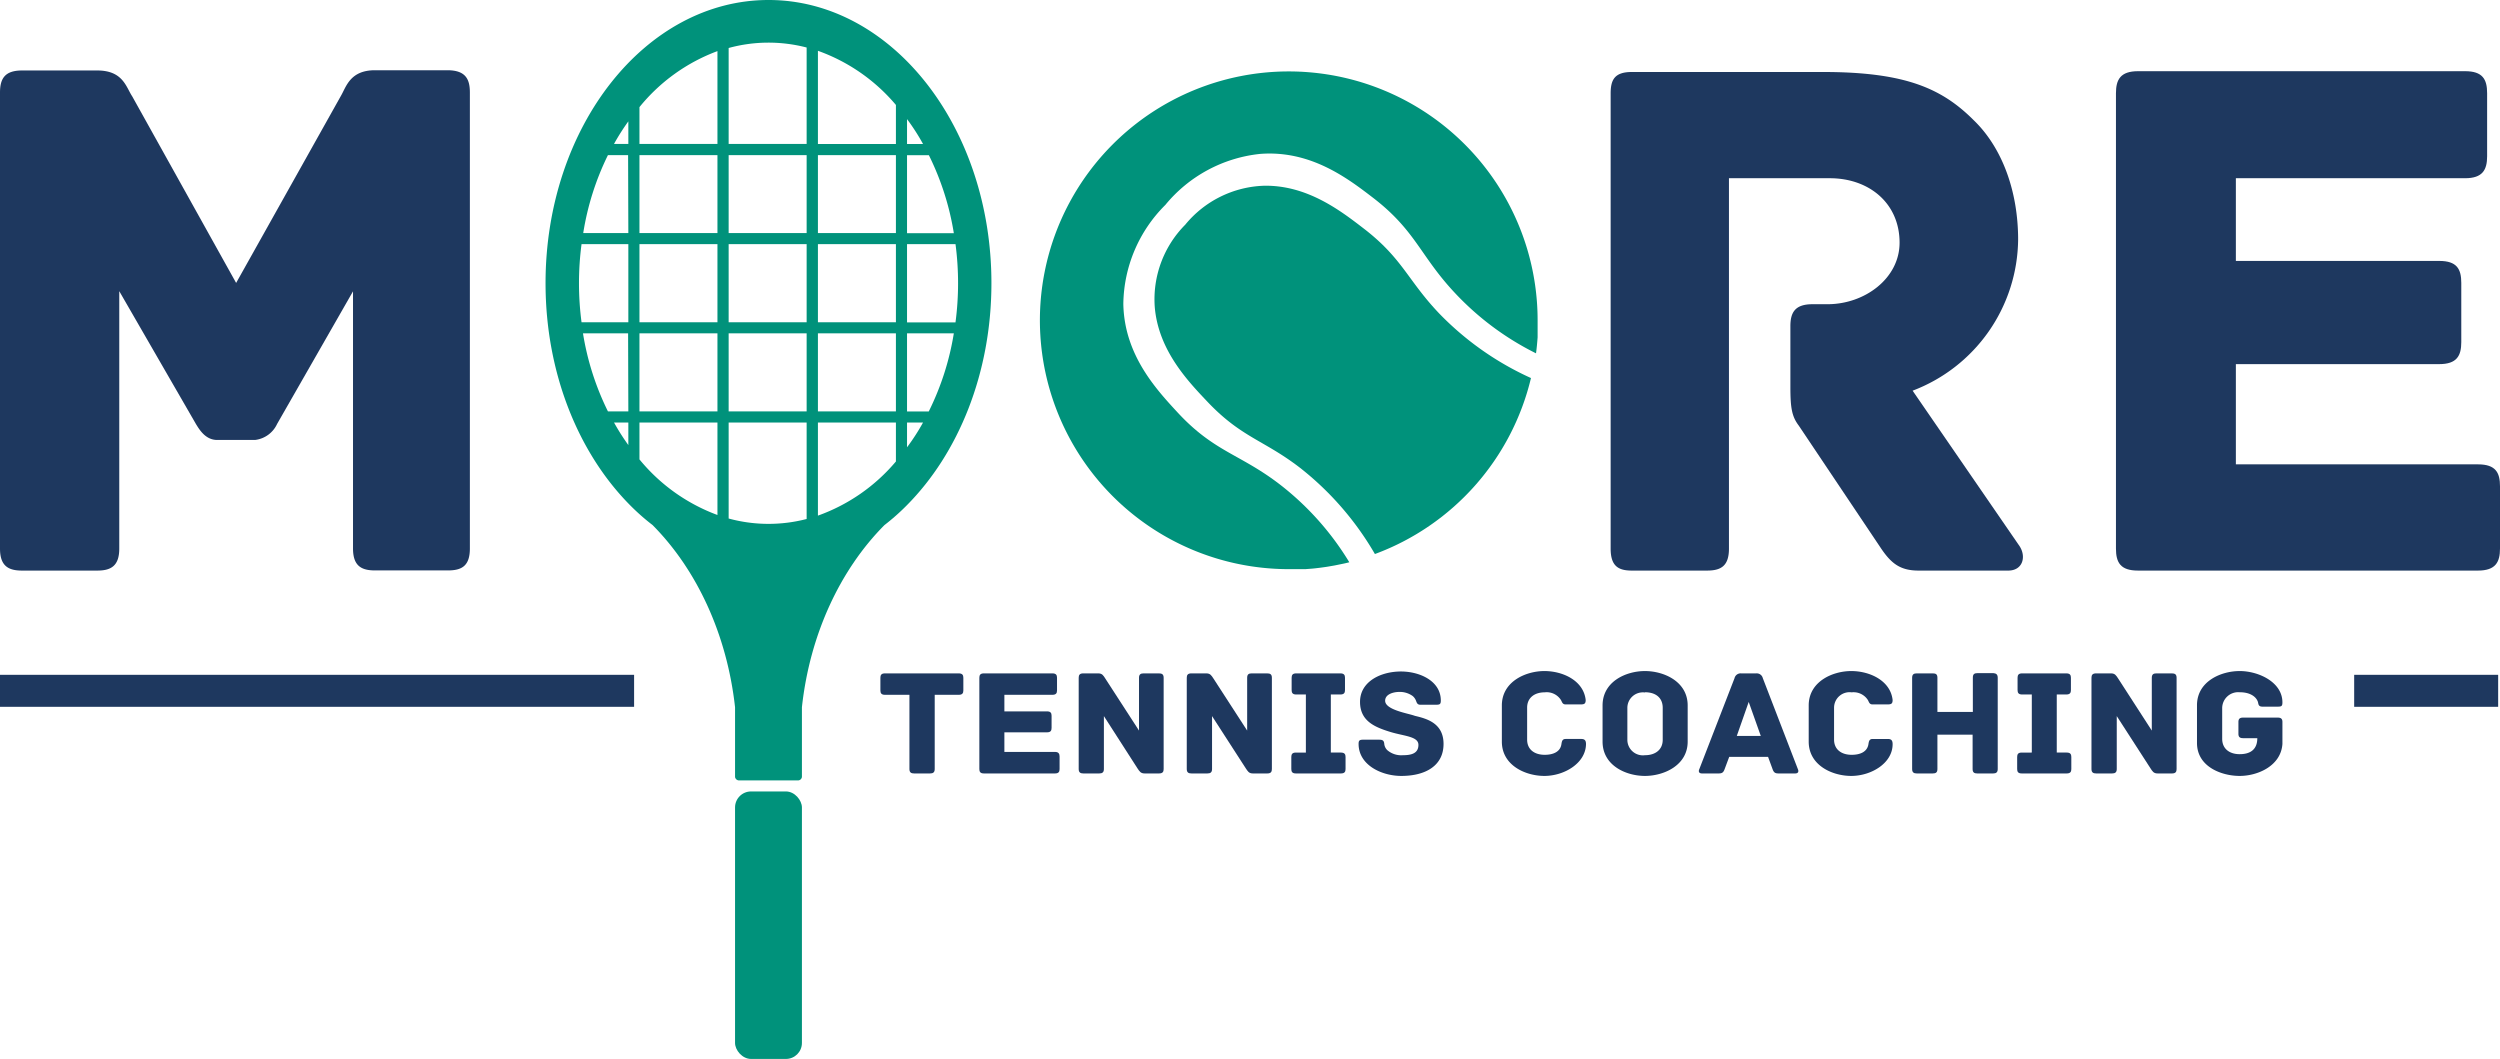
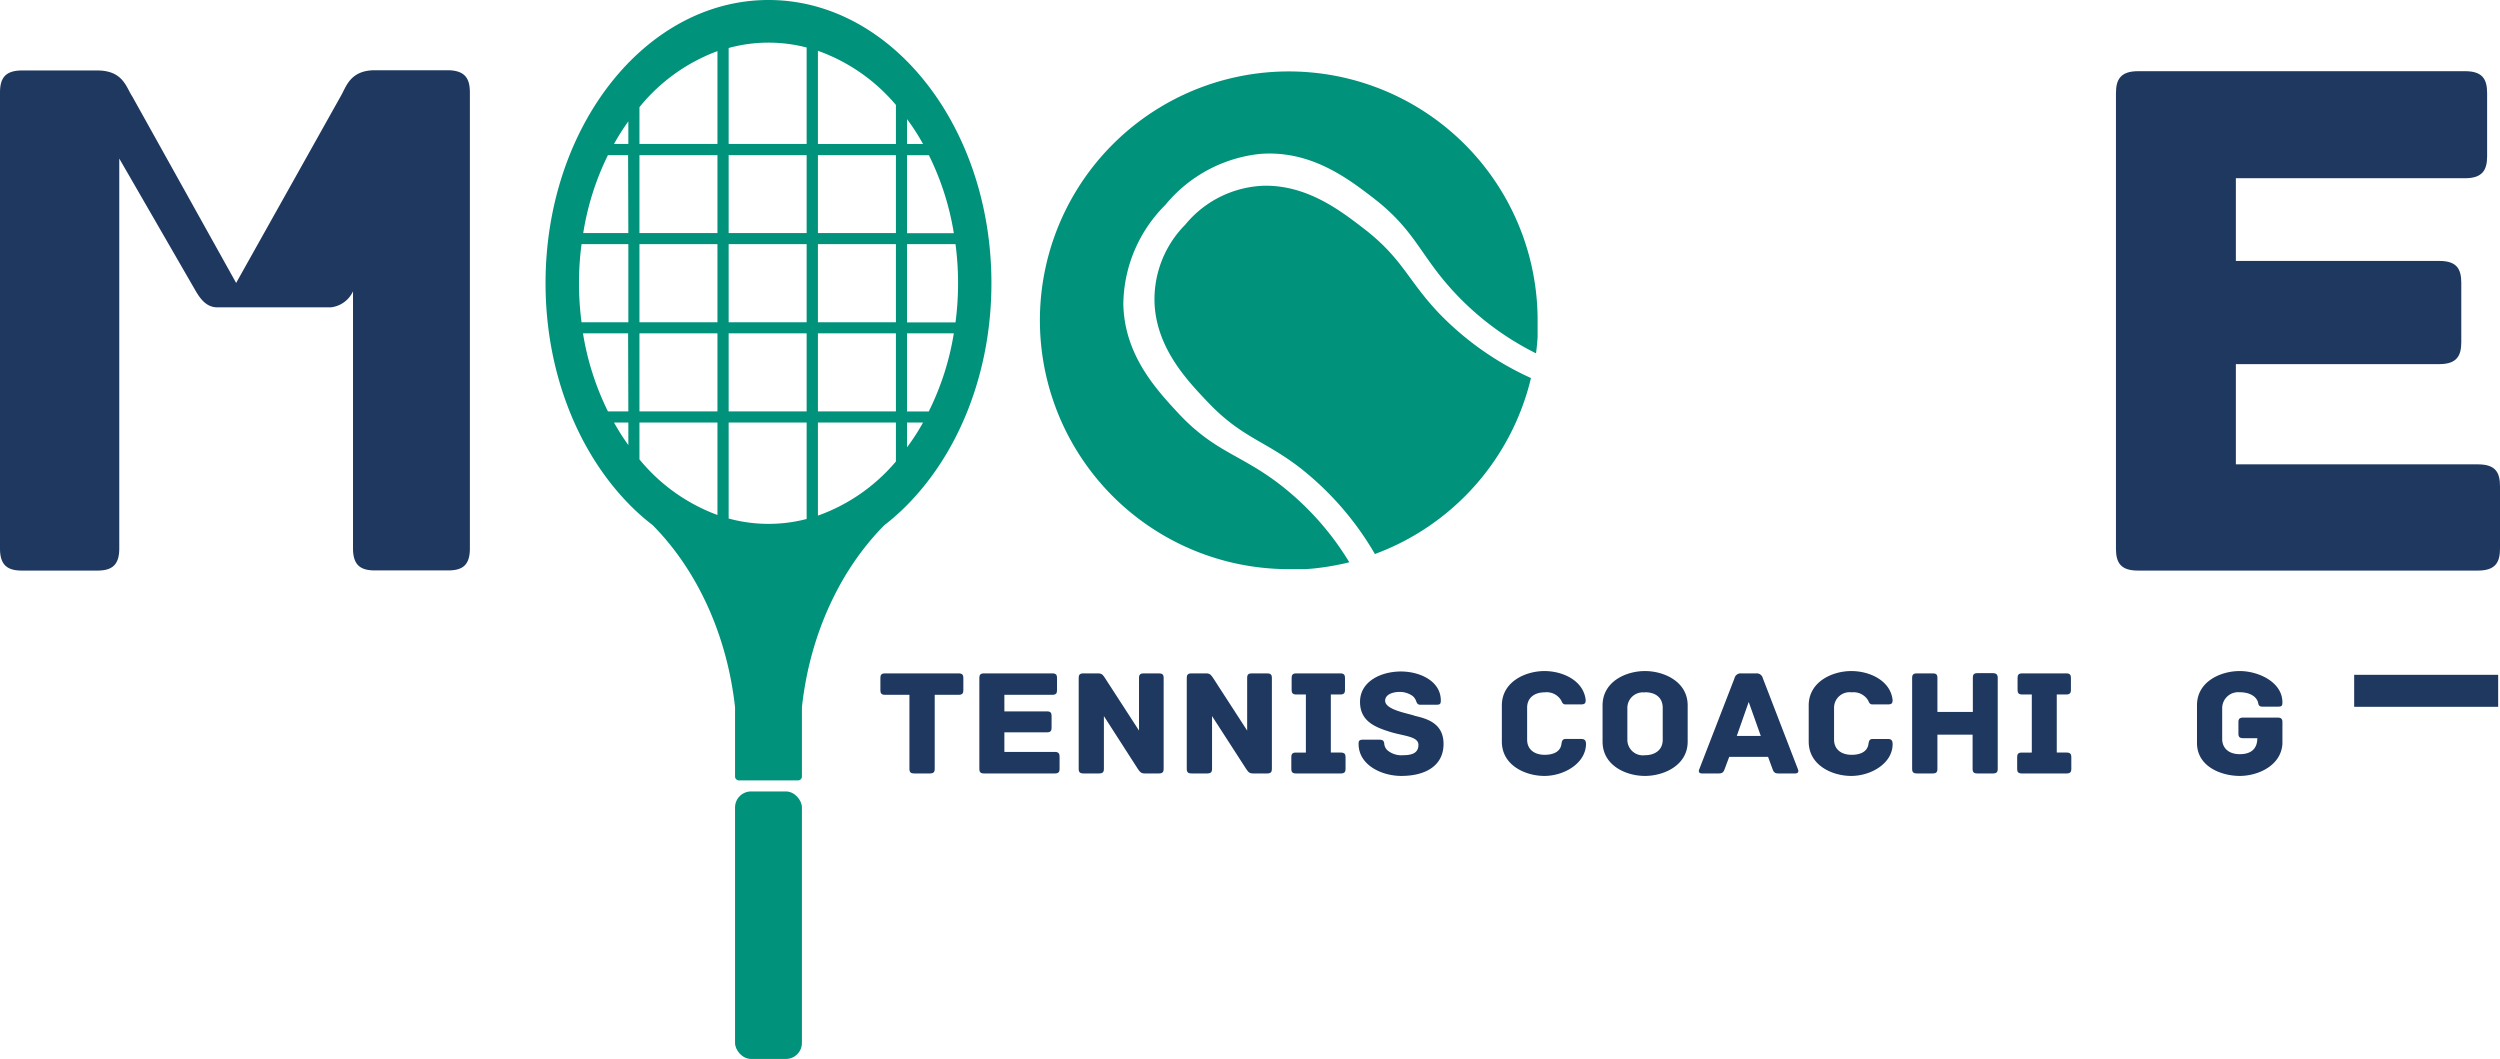
<svg xmlns="http://www.w3.org/2000/svg" viewBox="0 0 312.53 132.39">
  <defs>
    <style>.cls-1,.cls-2{fill:#1e385f;}.cls-1{stroke:#1e385f;stroke-miterlimit:10;stroke-width:4px;}.cls-3{fill:#00927b;}</style>
  </defs>
  <g id="Layer_2" data-name="Layer 2">
    <g id="Logo_-_Blue_Text" data-name="Logo - Blue Text">
-       <line id="Left_Underline" data-name="Left Underline" class="cls-1" y1="86.36" x2="79.27" y2="86.36" />
      <g id="TENNIS_COACHING" data-name="TENNIS COACHING">
        <path class="cls-2" d="M120.43,84.73v1.58c0,.34-.12.55-.58.55h-3v9.28c0,.43-.22.55-.58.55h-2c-.36,0-.58-.12-.58-.55V86.86h-3.06c-.45,0-.57-.21-.57-.55V84.73c0-.34.12-.55.57-.55h9.21C120.31,84.18,120.43,84.39,120.43,84.73Z" />
        <path class="cls-2" d="M132.46,94.58v1.56c0,.34-.12.55-.57.55H123c-.45,0-.57-.21-.57-.55V84.73c0-.34.12-.55.57-.55h8.56c.46,0,.58.21.58.55v1.58c0,.34-.12.55-.58.55h-6v2.07h5.33c.45,0,.57.21.57.55V91c0,.34-.12.55-.57.55h-5.33V94h6.34C132.34,94,132.46,94.24,132.46,94.58Z" />
        <path class="cls-2" d="M145.47,84.73V96.14c0,.34-.12.55-.58.55h-1.8c-.5,0-.64-.27-.9-.65L138,89.52v6.62c0,.43-.22.55-.58.55h-2c-.35,0-.57-.12-.57-.55V84.73c0-.34.12-.55.57-.55h1.87c.5,0,.64.26.89.65l4.21,6.5v-6.6c0-.44.22-.55.58-.55h1.9C145.25,84.18,145.47,84.29,145.47,84.73Z" />
        <path class="cls-2" d="M159,84.73V96.14c0,.34-.12.55-.57.55h-1.81c-.5,0-.63-.27-.89-.65l-4.21-6.52v6.62c0,.43-.22.55-.58.55h-2c-.36,0-.58-.12-.58-.55V84.73c0-.34.12-.55.58-.55h1.86c.5,0,.64.26.9.65l4.21,6.5v-6.6c0-.44.21-.55.57-.55h1.91C158.79,84.18,159,84.29,159,84.73Z" />
        <path class="cls-2" d="M168.21,94.63v1.51c0,.34-.12.55-.58.55H162c-.45,0-.57-.21-.57-.55V94.63c0-.34.12-.55.57-.55h1.25V86.82h-1.21c-.45,0-.57-.21-.57-.55V84.73c0-.34.12-.55.57-.55h5.52c.46,0,.58.21.58.55v1.54c0,.34-.12.55-.58.55h-1.19v7.26h1.25C168.09,94.08,168.21,94.29,168.21,94.63Z" />
        <path class="cls-2" d="M180.46,93c0,2.7-2.22,4-5.28,4-2.48,0-5.34-1.37-5.34-4,0-.43.12-.53.57-.53h1.93c.46,0,.67.06.71.53a1.26,1.26,0,0,0,.38.78,2.67,2.67,0,0,0,1.95.63c1.07,0,1.94-.23,1.94-1.29s-1.76-1.09-3.45-1.6c-2-.61-3.85-1.37-3.85-3.78s2.34-3.69,4.82-3.79,5.28,1.11,5.28,3.62c0,.45-.12.53-.57.53h-2c-.38,0-.44-.27-.54-.52a1.43,1.43,0,0,0-.41-.57,2.74,2.74,0,0,0-1.69-.51c-.65,0-1.75.25-1.75,1.1,0,1.16,2.92,1.58,3.72,1.89C178.36,89.84,180.46,90.4,180.46,93Z" />
        <path class="cls-2" d="M193.07,97c-2.36,0-5.32-1.31-5.32-4.29V88.19c0-3,3-4.3,5.32-4.3s4.9,1.2,5.16,3.62c0,.45-.16.55-.61.55h-1.91c-.42,0-.44-.36-.6-.59a2.11,2.11,0,0,0-2-.92c-1.31,0-2.2.71-2.2,1.91v4c0,1.22.89,1.9,2.2,1.9,1.07,0,1.93-.38,2.08-1.29.06-.38.1-.69.54-.69h1.95c.43,0,.59.19.59.65C198.23,95.43,195.53,97,193.07,97Z" />
        <path class="cls-2" d="M205.64,97c-2.36,0-5.3-1.29-5.3-4.29V88.19c0-3,2.94-4.3,5.3-4.3s5.34,1.3,5.34,4.3v4.49C211,95.68,208,97,205.64,97Zm0-10.43a1.94,1.94,0,0,0-2.2,1.92v4a1.94,1.94,0,0,0,2.2,1.92c1.31,0,2.22-.7,2.22-1.92v-4C207.86,87.24,207,86.54,205.64,86.54Z" />
        <path class="cls-2" d="M224.42,96.69h-2.08c-.44,0-.6-.12-.76-.57l-.55-1.5h-4.86l-.56,1.5c-.16.45-.32.57-.76.57h-2.08c-.44,0-.44-.31-.34-.53l4.41-11.39a.78.78,0,0,1,.81-.59h1.91a.78.78,0,0,1,.81.59l4.39,11.39C224.86,96.38,224.86,96.69,224.42,96.69Zm-5.81-8.94L217.12,92h3Z" />
        <path class="cls-2" d="M231.43,97c-2.36,0-5.32-1.31-5.32-4.29V88.19c0-3,3-4.3,5.32-4.3s4.91,1.2,5.17,3.62c0,.45-.16.55-.62.55h-1.9c-.42,0-.44-.36-.6-.59a2.13,2.13,0,0,0-2-.92,1.94,1.94,0,0,0-2.2,1.91v4c0,1.22.9,1.9,2.2,1.9,1.08,0,1.93-.38,2.09-1.29.06-.38.1-.69.54-.69H236c.44,0,.6.19.6.65C236.6,95.43,233.9,97,231.43,97Z" />
        <path class="cls-2" d="M249.74,84.73V96.14c0,.43-.22.55-.57.55h-2c-.36,0-.57-.12-.57-.55v-4.3H242.2v4.3c0,.43-.2.55-.58.55h-2c-.36,0-.58-.12-.58-.55V84.73c0-.44.22-.55.58-.55h2c.38,0,.58.11.58.55V89h4.43v-4.3c0-.44.21-.55.57-.55h2C249.52,84.18,249.74,84.29,249.74,84.73Z" />
        <path class="cls-2" d="M258.94,94.63v1.51c0,.34-.12.55-.58.55h-5.62c-.45,0-.57-.21-.57-.55V94.63c0-.34.12-.55.57-.55H254V86.82h-1.21c-.45,0-.57-.21-.57-.55V84.73c0-.34.12-.55.57-.55h5.52c.46,0,.58.21.58.55v1.54c0,.34-.12.55-.58.55h-1.19v7.26h1.25C258.82,94.08,258.94,94.29,258.94,94.63Z" />
-         <path class="cls-2" d="M272.1,84.73V96.14c0,.34-.12.55-.57.55h-1.81c-.5,0-.64-.27-.89-.65l-4.21-6.52v6.62c0,.43-.22.55-.58.55h-2c-.36,0-.58-.12-.58-.55V84.73c0-.34.12-.55.58-.55h1.86c.5,0,.64.26.9.65l4.2,6.5v-6.6c0-.44.22-.55.58-.55h1.91C271.88,84.18,272.1,84.29,272.1,84.73Z" />
        <path class="cls-2" d="M285.33,90.26V93c-.18,2.74-3.08,4-5.34,4s-5.34-1.14-5.34-4.12V88.17c0-3,3-4.28,5.34-4.28s5.34,1.37,5.34,3.92c0,.46-.12.53-.58.53h-1.92c-.56,0-.48-.38-.58-.64-.22-.59-.93-1.16-2.26-1.16a2,2,0,0,0-2.19,2v3.82c0,1.22.88,1.92,2.19,1.92s2.2-.57,2.2-2H280.4c-.45,0-.57-.21-.57-.55V90.26c0-.34.12-.55.57-.55h4.35C285.21,89.71,285.33,89.92,285.33,90.26Z" />
      </g>
      <line id="Right_Underline" data-name="Right Underline" class="cls-1" x1="294.3" y1="86.36" x2="312.3" y2="86.36" />
      <path class="cls-3" d="M191.39,47.26a31.18,31.18,0,0,1-19.51,22,37.71,37.71,0,0,0-9.35-10.77C158,55,155.23,54.72,151,50.28c-2.5-2.63-6.18-6.48-6.64-11.88a13.24,13.24,0,0,1,3.81-10.31A13.3,13.3,0,0,1,158,23.22c5.43-.1,9.63,3.15,12.51,5.37,4.86,3.75,5.47,6.47,9.42,10.61A37.42,37.42,0,0,0,191.39,47.26Z" />
      <path class="cls-3" d="M192.22,40.1c0,.26,0,.52,0,.79,0,.08,0,.16,0,.24q0,.36,0,.72c0,.11,0,.21,0,.32-.05.68-.11,1.35-.2,2a35.5,35.5,0,0,1-10.14-7.55C177.54,32,177,28.85,171.68,24.75c-3.18-2.44-7.82-6-14.15-5.51a17.71,17.71,0,0,0-11.85,6.38A17.75,17.75,0,0,0,140.43,38c.12,6.35,4.08,10.64,6.8,13.58,4.59,4.95,7.79,5.15,12.79,9a35.61,35.61,0,0,1,8.66,9.71c-.3.08-.61.15-.91.21l-.93.19-.93.16c-.6.09-1.2.17-1.81.23l-.91.07-.29,0-.81,0c-.32,0-.65,0-1,0A31.11,31.11,0,1,1,192.22,40.1Z" />
      <rect class="cls-3" x="91.89" y="98.94" width="8.36" height="33.44" rx="2" />
      <path class="cls-3" d="M96.08,0C80.68,0,68.2,15.85,68.2,35.4c0,11.27,4.14,21.3,10.6,27.79a27.85,27.85,0,0,0,2.78,2.45c5.47,5.51,9.29,13.57,10.31,22.77v8.72a.51.51,0,0,0,.56.43H99.7a.5.5,0,0,0,.55-.43V88.41c1-9.2,4.85-17.27,10.32-22.77a27.74,27.74,0,0,0,2.77-2.45c6.46-6.49,10.6-16.52,10.6-27.79C123.94,15.85,111.46,0,96.08,0ZM78.55,55.64a28.06,28.06,0,0,1-1.79-2.82h1.79Zm0-4.21H76a34.13,34.13,0,0,1-3.12-9.76h5.64Zm0-11.14H72.7a37.45,37.45,0,0,1,0-9.77h5.85Zm0-11.15H72.91A34.07,34.07,0,0,1,76,19.39h2.52Zm0-11.15H76.76a28.06,28.06,0,0,1,1.79-2.82ZM89.69,64.38a22.8,22.8,0,0,1-9.75-6.95V52.82h9.75Zm0-12.95H79.94V41.67h9.75Zm0-11.14H79.94V30.52h9.75Zm0-11.15H79.94V19.39h9.75Zm0-11.15H79.94v-4.6a22.74,22.74,0,0,1,9.75-7Zm11.15,46.89a18.9,18.9,0,0,1-9.75-.06v-12h9.75Zm0-13.45H91.09V41.67h9.75Zm0-11.14H91.09V30.52h9.75Zm0-11.15H91.09V19.39h9.75Zm0-11.15H91.09V6a18.9,18.9,0,0,1,9.75-.06ZM112,57.69a22.76,22.76,0,0,1-9.75,6.77V52.82H112Zm0-6.26h-9.75V41.67H112Zm0-11.14h-9.75V30.52H112Zm0-11.15h-9.75V19.39H112ZM112,18h-9.75V6.35A22.76,22.76,0,0,1,112,13.12Zm1.39-3.11a26.19,26.19,0,0,1,2,3.11h-2Zm0,4.51h2.73a34.07,34.07,0,0,1,3.12,9.75h-5.85Zm0,36.54V52.82h2A26.19,26.19,0,0,1,113.38,55.93Zm2.73-4.5h-2.73V41.67h5.85A34.13,34.13,0,0,1,116.11,51.43Zm3.33-11.14h-6.06V30.52h6.06a37.45,37.45,0,0,1,0,9.77Z" />
      <g id="MOORE">
-         <path class="cls-2" d="M58.74,11.56v57c0,2.18-1,2.75-2.75,2.75H46.88c-1.71,0-2.75-.57-2.75-2.75V36.42L34.64,53a3.48,3.48,0,0,1-2.75,2H27.15c-1.43,0-2.19-1.23-2.66-2l-9.58-16.6V68.58c0,2.18-1.05,2.75-2.75,2.75H2.76C1.05,71.33,0,70.76,0,68.58v-57C0,9.85.58,8.81,2.76,8.81h9.4c3.22,0,3.6,2.08,4.36,3.22l13,23.34L42.61,12c.67-1.14,1.14-3.22,4.27-3.22H56C58.17,8.81,58.74,9.85,58.74,11.56Z" />
-         <path class="cls-2" d="M251.05,71.33H239.86c-2.28,0-3.42-.85-4.75-2.84L224.87,53.21c-.86-1.14-1.05-2.18-1.05-4.84V40.78c0-1.71.57-2.75,2.76-2.75h1.89c4.65,0,9-3.23,9-7.69,0-4.93-3.8-8.06-8.73-8.06H216.14v46.3c0,2.18-1,2.75-2.75,2.75H204c-1.7,0-2.65-.57-2.65-2.75V11.75C201.34,10,201.81,9,204,9H227.9c10.35,0,14.9,2.08,18.88,6.07,3.51,3.41,5.51,8.82,5.51,14.89A20.42,20.42,0,0,1,239.1,48.84l13.38,19.45C253.33,69.62,252.86,71.33,251.05,71.33Z" />
+         <path class="cls-2" d="M58.74,11.56v57c0,2.18-1,2.75-2.75,2.75H46.88c-1.71,0-2.75-.57-2.75-2.75V36.42a3.48,3.48,0,0,1-2.75,2H27.15c-1.43,0-2.19-1.23-2.66-2l-9.58-16.6V68.58c0,2.18-1.05,2.75-2.75,2.75H2.76C1.05,71.33,0,70.76,0,68.58v-57C0,9.85.58,8.81,2.76,8.81h9.4c3.22,0,3.6,2.08,4.36,3.22l13,23.34L42.61,12c.67-1.14,1.14-3.22,4.27-3.22H56C58.17,8.81,58.74,9.85,58.74,11.56Z" />
        <path class="cls-2" d="M312.53,60.8v7.78c0,1.71-.57,2.75-2.75,2.75h-42.5c-2.19,0-2.76-1-2.76-2.75V11.65c0-1.71.57-2.75,2.76-2.75h40.89c2.18,0,2.75,1,2.75,2.75v7.88c0,1.71-.57,2.75-2.75,2.75H279.51V32.62h25.43c2.19,0,2.75,1,2.75,2.75v7.4c0,1.71-.56,2.75-2.75,2.75H279.51V58.05h30.27C312,58.05,312.53,59.09,312.53,60.8Z" />
      </g>
    </g>
  </g>
</svg>